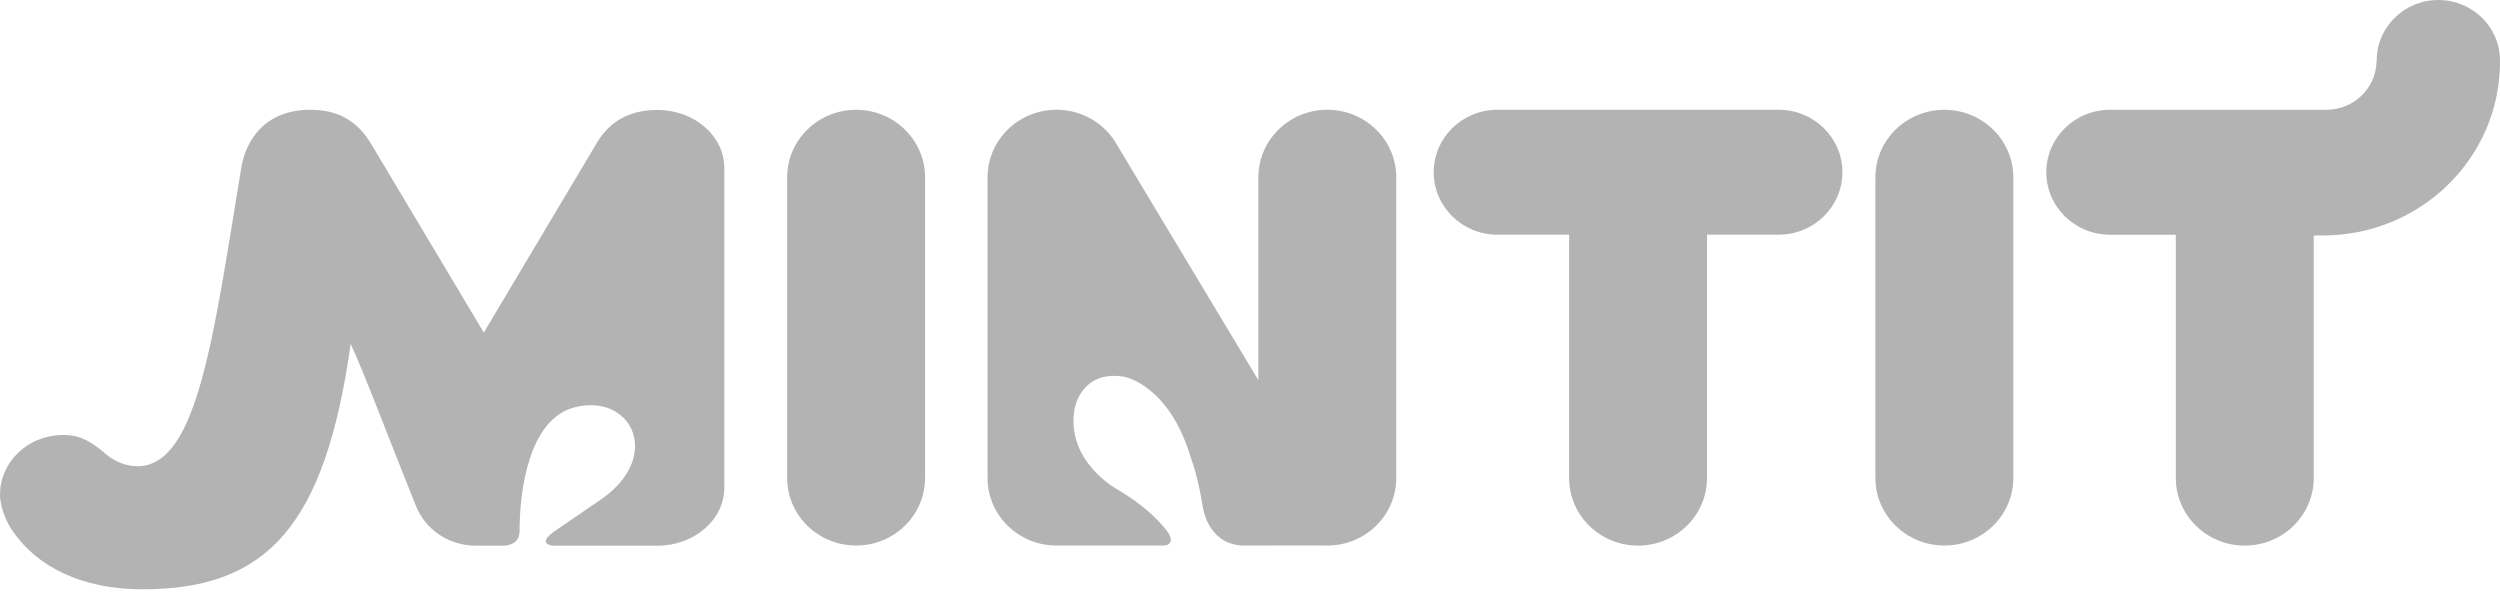
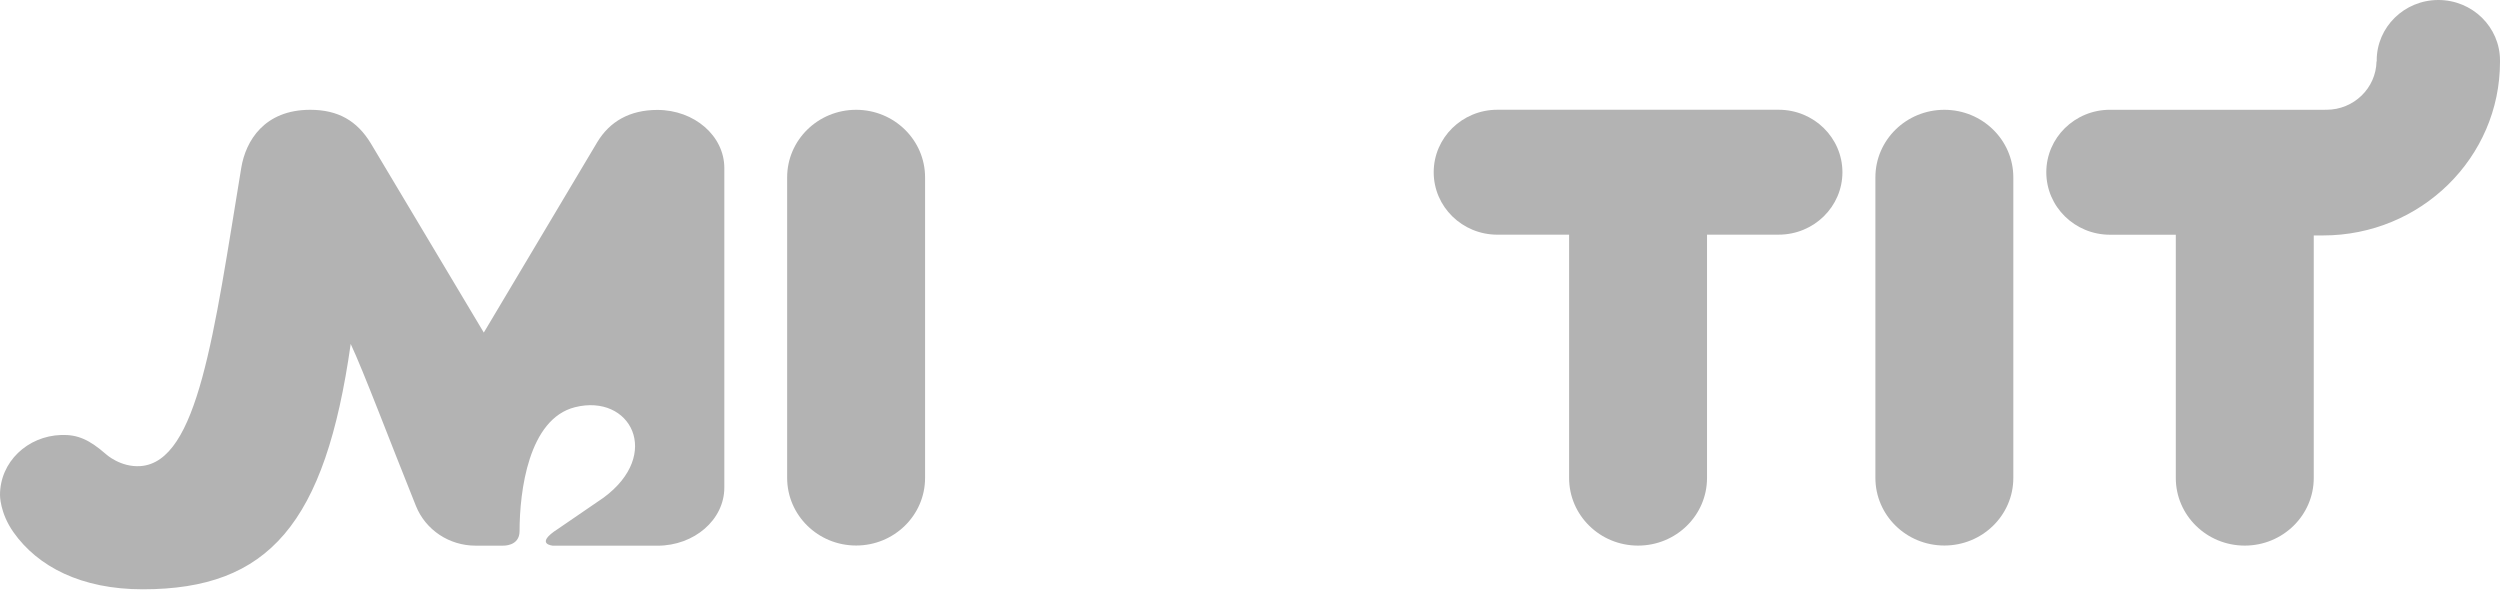
<svg xmlns="http://www.w3.org/2000/svg" width="100" height="24" viewBox="0 0 100 24" fill="none">
  <g clip-path="url(#clip0_10_85326)">
    <path d="M24.141 19.908C26.504 18.169 25.217 15.733 23 16.288C21.137 16.756 20.783 19.658 20.783 21.244C20.783 21.86 20.118 21.826 20.118 21.826H19.021C17.969 21.826 17.023 21.199 16.637 20.237C15.605 17.672 14.543 14.854 14.028 13.757C13.009 20.955 10.748 23.572 5.709 23.572C3.258 23.572 1.513 22.671 0.538 21.288C-0.01 20.509 1.40716e-05 19.802 1.40716e-05 19.802C1.40716e-05 18.475 1.099 17.44 2.452 17.399C3.109 17.378 3.574 17.587 4.241 18.169C4.241 18.169 4.82 18.7 5.618 18.644C7.922 18.482 8.554 13.367 9.65 6.716C9.829 5.623 10.583 4.392 12.408 4.392C13.526 4.392 14.282 4.832 14.831 5.732L19.352 13.303L23.898 5.674C24.391 4.865 25.182 4.397 26.297 4.397C27.775 4.397 28.973 5.437 28.973 6.721V19.503C28.973 20.787 27.775 21.828 26.297 21.828H22.124C22.124 21.828 21.349 21.776 22.323 21.153L24.141 19.908Z" fill="#B3B3B3" />
    <path d="M34.245 21.821C32.721 21.821 31.486 20.61 31.486 19.115V7.095C31.486 5.601 32.721 4.392 34.245 4.392C35.769 4.392 37.003 5.603 37.003 7.095V19.117C37.003 20.61 35.769 21.821 34.245 21.821Z" fill="#B3B3B3" />
    <path d="M77.774 21.821C76.25 21.821 75.016 20.61 75.016 19.115V7.095C75.016 5.601 76.25 4.392 77.774 4.392C79.298 4.392 80.533 5.603 80.533 7.095V19.117C80.533 20.61 79.298 21.821 77.774 21.821Z" fill="#B3B3B3" />
    <path d="M71.147 4.39H59.895C58.488 4.39 57.348 5.508 57.348 6.889C57.348 8.269 58.488 9.387 59.895 9.387H62.764V19.118C62.764 20.613 63.998 21.824 65.522 21.824C67.046 21.824 68.281 20.613 68.281 19.118V9.386H71.149C72.556 9.386 73.697 8.267 73.697 6.887C73.695 5.508 72.554 4.39 71.147 4.39Z" fill="#B3B3B3" />
-     <path d="M48.1 20.212C48.253 21.18 48.855 21.822 49.763 21.822C49.763 21.822 53.101 21.814 53.093 21.822C54.616 21.822 55.851 20.611 55.851 19.117V7.095C55.851 5.601 54.616 4.39 53.093 4.39C51.569 4.39 50.334 5.601 50.334 7.095V15.205L44.686 5.806C44.22 4.962 43.309 4.39 42.261 4.39C40.737 4.39 39.502 5.601 39.502 7.095V19.117C39.502 20.611 40.737 21.822 42.261 21.822H46.588C46.588 21.822 47.001 21.8 46.75 21.339C46.75 21.339 46.191 20.457 44.718 19.591C44.718 19.591 42.626 18.48 42.98 16.37C42.98 16.37 43.215 14.782 44.967 15.07C44.967 15.07 46.771 15.374 47.64 18.334C47.643 18.334 47.91 19.018 48.1 20.212Z" fill="#B3B3B3" />
    <path d="M97.534 0C96.172 0 95.068 1.083 95.068 2.419C95.068 2.431 95.075 2.439 95.075 2.451H95.061C95.042 3.524 94.155 4.391 93.056 4.391C93.044 4.391 93.035 4.385 93.023 4.385L93.02 4.391H84.399C82.992 4.391 81.852 5.51 81.852 6.89C81.852 8.27 82.992 9.389 84.399 9.389H87.032V19.119C87.032 20.613 88.267 21.824 89.791 21.824C91.313 21.824 92.55 20.613 92.55 19.119V9.418H92.919C96.83 9.418 100 6.31 100 2.473V2.419C100 1.083 98.896 0 97.534 0Z" fill="#B3B3B3" />
  </g>
  <defs>
    <clipPath id="clip0_10_85326">
      <rect width="100" height="24" fill="white" />
    </clipPath>
  </defs>
</svg>